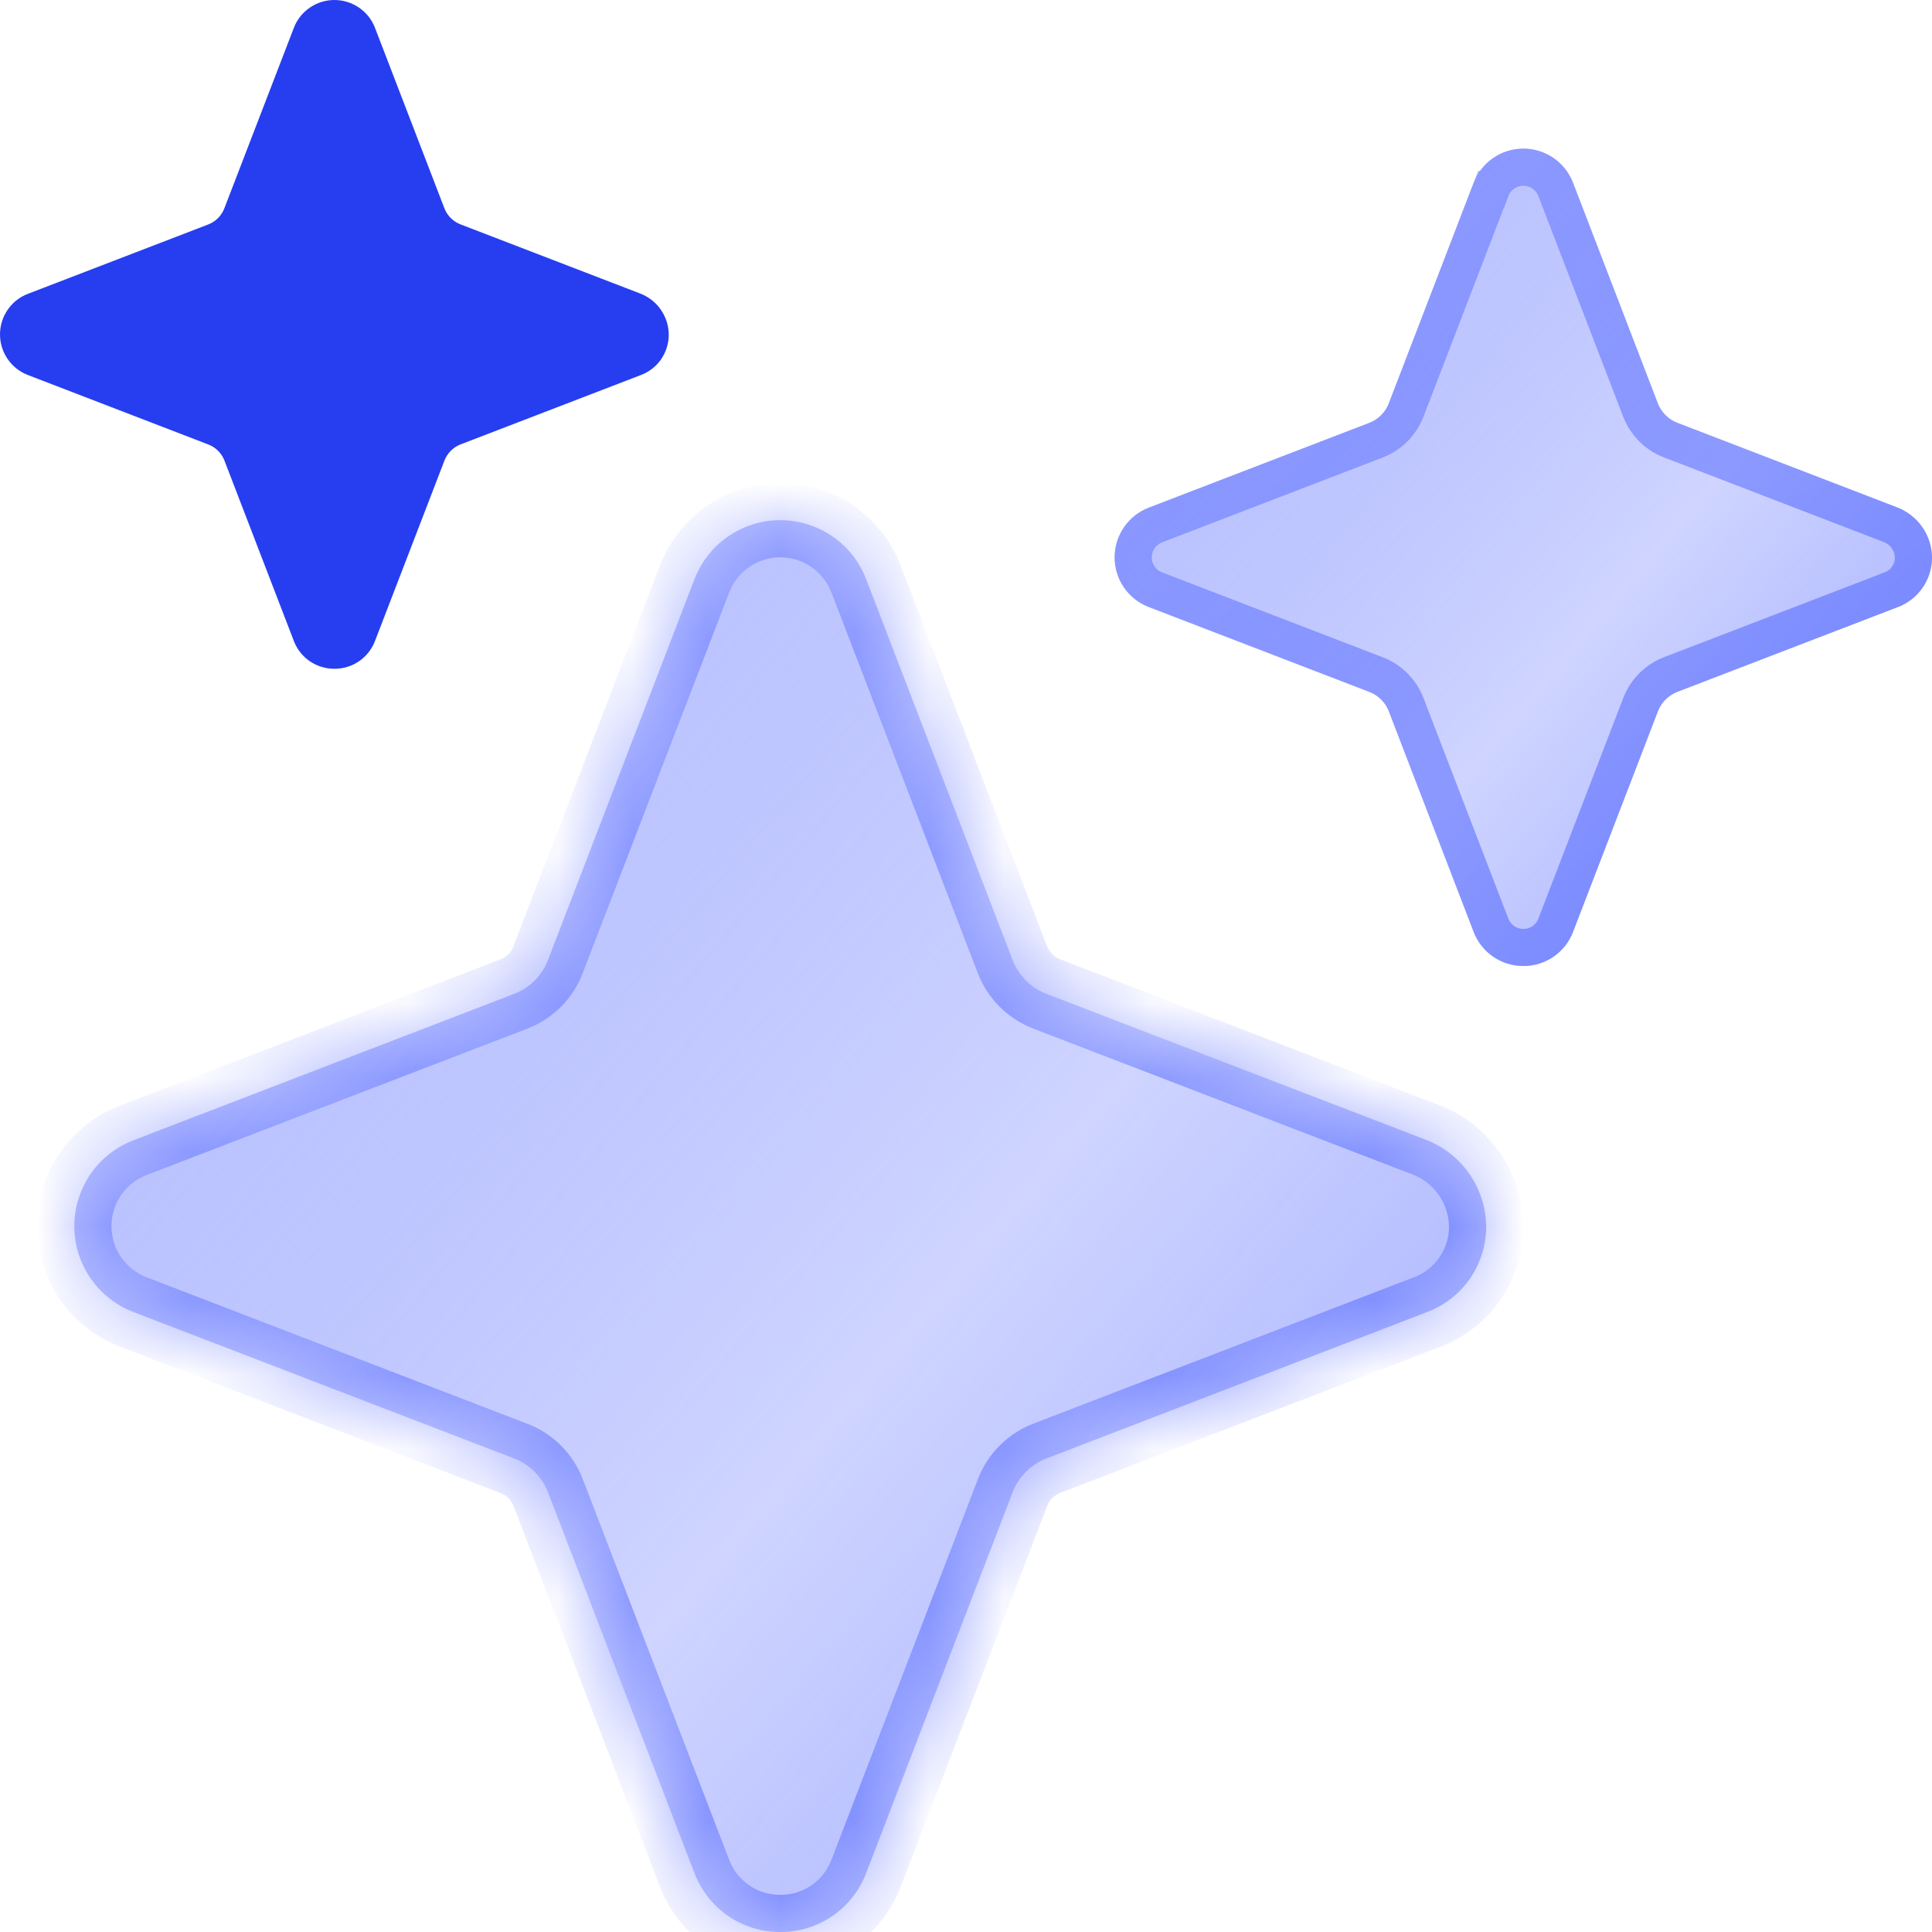
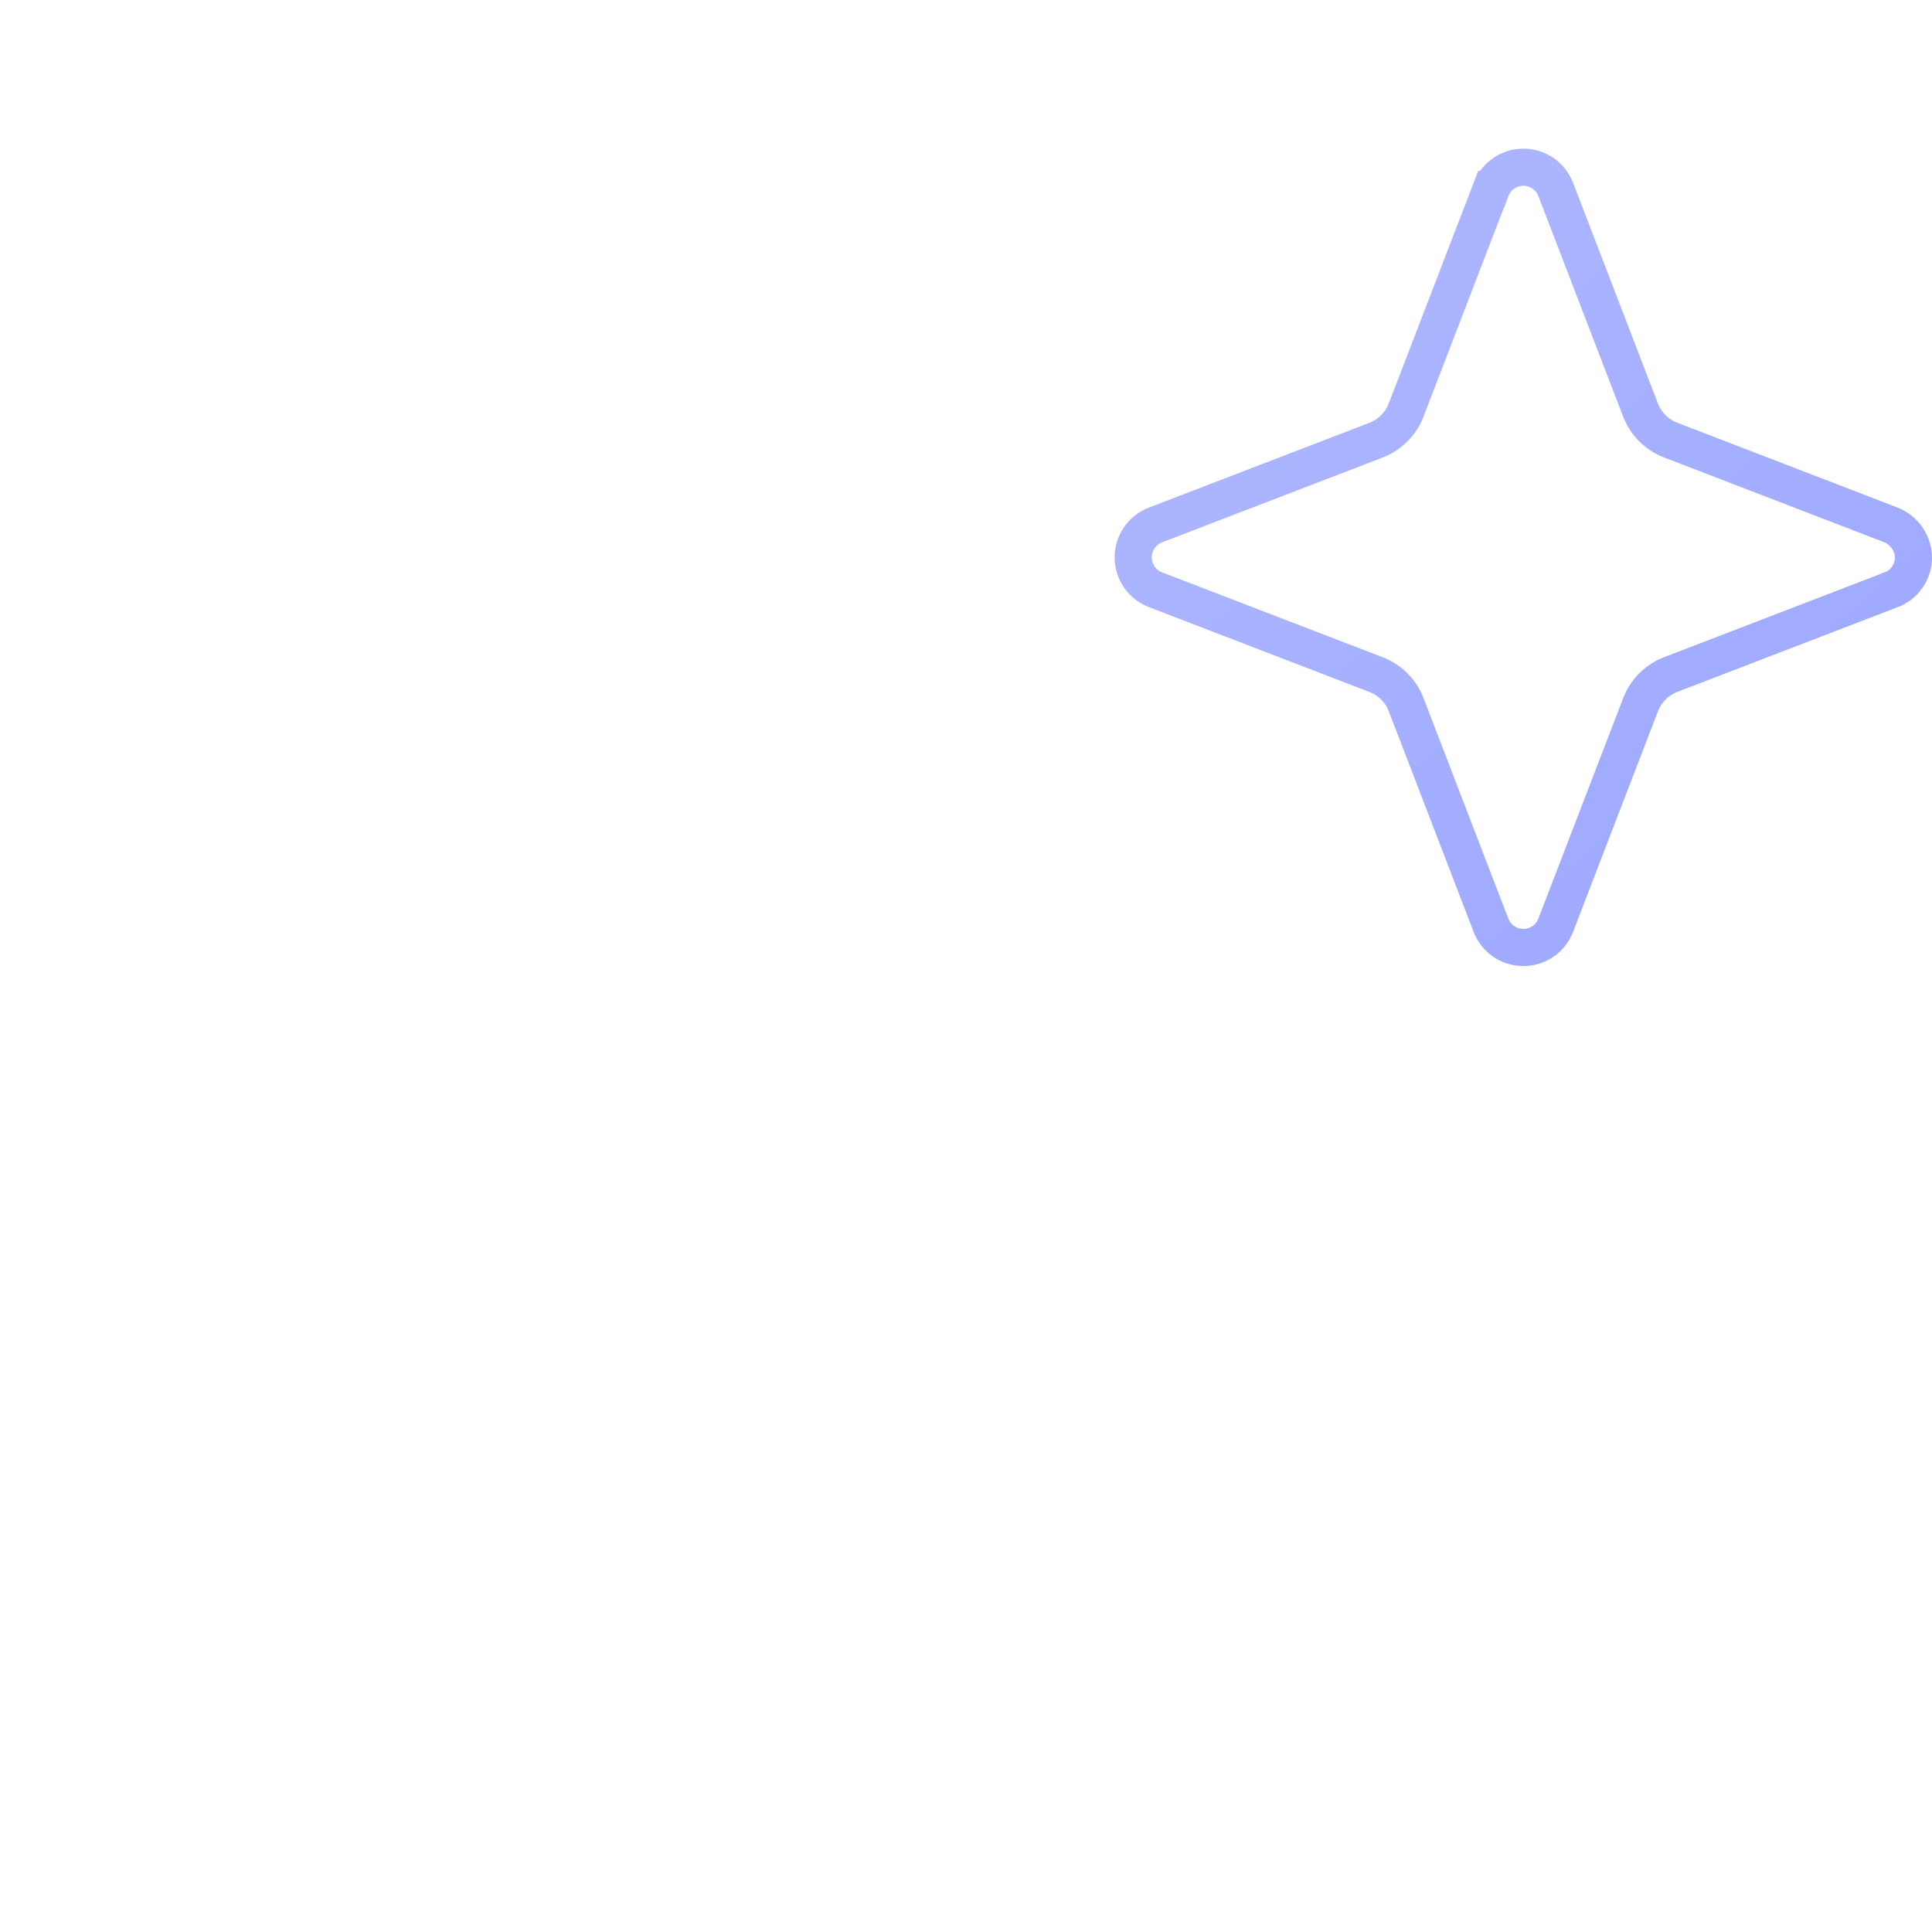
<svg xmlns="http://www.w3.org/2000/svg" width="26" height="26" viewBox="0 0 26 26" fill="none">
-   <path d="M4.5 9C4.382 9.001 4.266 8.965 4.168 8.898C4.071 8.831 3.996 8.736 3.954 8.625L3.02 6.197C3.001 6.148 2.972 6.104 2.935 6.067C2.898 6.03 2.853 6.001 2.804 5.982L0.376 5.047C0.265 5.005 0.17 4.93 0.103 4.832C0.036 4.735 0 4.619 0 4.5C0 4.382 0.036 4.266 0.103 4.169C0.17 4.071 0.265 3.996 0.376 3.954L2.804 3.02C2.853 3.001 2.897 2.972 2.934 2.935C2.971 2.898 3 2.853 3.019 2.804L3.954 0.376C3.996 0.265 4.071 0.17 4.169 0.103C4.266 0.036 4.382 0 4.5 0C4.619 0 4.735 0.036 4.832 0.103C4.93 0.17 5.005 0.265 5.047 0.376L5.981 2.804C6 2.853 6.029 2.897 6.066 2.934C6.103 2.971 6.148 3 6.196 3.019L8.61 3.948C8.725 3.991 8.825 4.068 8.894 4.169C8.964 4.27 9.001 4.39 9 4.513C8.998 4.629 8.961 4.742 8.895 4.838C8.828 4.933 8.734 5.006 8.625 5.047L6.197 5.981C6.148 6 6.104 6.029 6.067 6.066C6.03 6.103 6.001 6.148 5.982 6.196L5.047 8.625C5.005 8.736 4.93 8.831 4.833 8.898C4.735 8.965 4.619 9.001 4.5 9Z" fill="#263EF0" />
-   <path d="M20.501 13C20.356 13.001 20.214 12.957 20.095 12.875C19.975 12.793 19.884 12.677 19.832 12.542L18.691 9.574C18.668 9.515 18.633 9.46 18.587 9.415C18.542 9.37 18.488 9.334 18.428 9.311L15.46 8.169C15.324 8.117 15.208 8.026 15.126 7.906C15.044 7.787 15 7.645 15 7.501C15 7.356 15.044 7.214 15.126 7.095C15.208 6.976 15.324 6.884 15.46 6.832L18.427 5.691C18.487 5.668 18.541 5.632 18.586 5.587C18.632 5.542 18.667 5.488 18.69 5.428L19.832 2.459C19.884 2.324 19.976 2.208 20.095 2.126C20.214 2.044 20.356 2 20.501 2C20.645 2 20.787 2.044 20.906 2.126C21.026 2.208 21.117 2.324 21.169 2.459L22.31 5.427C22.333 5.487 22.369 5.541 22.414 5.586C22.459 5.632 22.514 5.667 22.573 5.69L25.524 6.825C25.664 6.877 25.786 6.972 25.871 7.095C25.956 7.219 26.001 7.365 26 7.515C25.998 7.658 25.953 7.796 25.871 7.913C25.79 8.029 25.675 8.119 25.542 8.169L22.574 9.31C22.515 9.333 22.46 9.369 22.415 9.414C22.37 9.459 22.334 9.514 22.311 9.573L21.169 12.542C21.118 12.677 21.026 12.793 20.907 12.875C20.787 12.957 20.645 13.001 20.501 13Z" fill="url(#paint0_linear_222_391)" fill-opacity="0.5" />
  <path d="M20.066 12.453L20.065 12.452L18.924 9.485L18.924 9.484C18.889 9.392 18.834 9.308 18.764 9.238C18.694 9.168 18.61 9.114 18.518 9.078L18.517 9.078L15.549 7.936L15.549 7.936C15.461 7.902 15.385 7.842 15.332 7.765C15.279 7.687 15.25 7.595 15.25 7.501C15.25 7.406 15.279 7.314 15.332 7.237C15.385 7.159 15.461 7.099 15.549 7.065L15.549 7.065L18.517 5.924L18.517 5.924C18.609 5.888 18.693 5.834 18.763 5.764C18.833 5.694 18.888 5.61 18.923 5.518L18.923 5.518L20.065 2.549L20.066 2.549C20.099 2.461 20.159 2.385 20.237 2.332C20.314 2.279 20.406 2.25 20.501 2.25C20.595 2.25 20.687 2.279 20.765 2.332C20.842 2.385 20.902 2.461 20.936 2.549L20.936 2.549L22.077 5.517L22.077 5.517C22.113 5.609 22.167 5.693 22.237 5.763C22.307 5.833 22.391 5.888 22.483 5.923L22.484 5.923L25.434 7.059L25.434 7.059L25.437 7.06C25.529 7.094 25.609 7.156 25.665 7.237C25.721 7.318 25.751 7.414 25.75 7.513C25.748 7.605 25.719 7.694 25.666 7.769C25.614 7.845 25.539 7.903 25.453 7.935L25.452 7.936L22.485 9.077L22.484 9.077C22.392 9.113 22.308 9.167 22.238 9.237C22.168 9.307 22.114 9.391 22.078 9.483L22.078 9.484L20.936 12.452L20.936 12.453C20.902 12.54 20.843 12.616 20.765 12.669C20.688 12.722 20.596 12.751 20.502 12.75L20.499 12.75C20.405 12.751 20.314 12.722 20.236 12.669C20.159 12.616 20.099 12.54 20.066 12.453Z" stroke="url(#paint1_linear_222_391)" stroke-opacity="0.5" stroke-width="0.5" />
  <mask id="path-4-inside-1_222_391" fill="white">
    <path d="M10.501 26C10.251 26.001 10.006 25.926 9.8 25.785C9.594 25.643 9.435 25.442 9.346 25.208L7.375 20.083C7.335 19.98 7.274 19.886 7.196 19.808C7.118 19.729 7.024 19.668 6.921 19.628L1.794 17.656C1.56 17.566 1.359 17.408 1.218 17.202C1.076 16.995 1 16.751 1 16.501C1 16.251 1.076 16.007 1.218 15.8C1.359 15.594 1.56 15.436 1.794 15.346L6.919 13.375C7.022 13.335 7.116 13.274 7.195 13.196C7.273 13.118 7.334 13.024 7.374 12.921L9.346 7.794C9.436 7.56 9.594 7.359 9.8 7.218C10.007 7.076 10.251 7 10.501 7C10.751 7 10.995 7.076 11.202 7.218C11.408 7.359 11.566 7.56 11.656 7.794L13.627 12.919C13.667 13.022 13.728 13.116 13.806 13.194C13.884 13.273 13.978 13.334 14.081 13.374L19.177 15.334C19.42 15.425 19.63 15.587 19.777 15.801C19.924 16.014 20.002 16.268 20 16.527C19.996 16.773 19.919 17.012 19.778 17.213C19.637 17.414 19.438 17.568 19.208 17.656L14.083 19.627C13.98 19.667 13.886 19.728 13.807 19.806C13.729 19.884 13.668 19.978 13.628 20.081L11.656 25.208C11.567 25.442 11.409 25.643 11.202 25.785C10.996 25.926 10.751 26.001 10.501 26Z" />
  </mask>
-   <path d="M10.501 26C10.251 26.001 10.006 25.926 9.8 25.785C9.594 25.643 9.435 25.442 9.346 25.208L7.375 20.083C7.335 19.98 7.274 19.886 7.196 19.808C7.118 19.729 7.024 19.668 6.921 19.628L1.794 17.656C1.56 17.566 1.359 17.408 1.218 17.202C1.076 16.995 1 16.751 1 16.501C1 16.251 1.076 16.007 1.218 15.8C1.359 15.594 1.56 15.436 1.794 15.346L6.919 13.375C7.022 13.335 7.116 13.274 7.195 13.196C7.273 13.118 7.334 13.024 7.374 12.921L9.346 7.794C9.436 7.56 9.594 7.359 9.8 7.218C10.007 7.076 10.251 7 10.501 7C10.751 7 10.995 7.076 11.202 7.218C11.408 7.359 11.566 7.56 11.656 7.794L13.627 12.919C13.667 13.022 13.728 13.116 13.806 13.194C13.884 13.273 13.978 13.334 14.081 13.374L19.177 15.334C19.42 15.425 19.63 15.587 19.777 15.801C19.924 16.014 20.002 16.268 20 16.527C19.996 16.773 19.919 17.012 19.778 17.213C19.637 17.414 19.438 17.568 19.208 17.656L14.083 19.627C13.98 19.667 13.886 19.728 13.807 19.806C13.729 19.884 13.668 19.978 13.628 20.081L11.656 25.208C11.567 25.442 11.409 25.643 11.202 25.785C10.996 25.926 10.751 26.001 10.501 26Z" fill="url(#paint2_linear_222_391)" fill-opacity="0.5" />
-   <path d="M10.501 26L10.504 25.5L10.498 25.5L10.501 26ZM9.346 25.208L9.814 25.03L9.813 25.029L9.346 25.208ZM7.375 20.083L7.842 19.904L7.842 19.903L7.375 20.083ZM6.921 19.628L7.101 19.162L7.1 19.162L6.921 19.628ZM1.794 17.656L1.973 17.189L1.973 17.189L1.794 17.656ZM1 16.501H0.5H1ZM1.794 15.346L1.973 15.813L1.973 15.813L1.794 15.346ZM6.919 13.375L7.099 13.842L7.099 13.842L6.919 13.375ZM7.374 12.921L7.84 13.101L7.84 13.1L7.374 12.921ZM9.346 7.794L9.813 7.973L9.813 7.973L9.346 7.794ZM10.501 7L10.501 7.5L10.501 7ZM11.656 7.794L11.189 7.973L11.189 7.973L11.656 7.794ZM13.627 12.919L13.16 13.099L13.16 13.099L13.627 12.919ZM14.081 13.374L13.901 13.84L13.902 13.841L14.081 13.374ZM19.177 15.334L18.998 15.801L19.003 15.803L19.177 15.334ZM20 16.527L20.5 16.534L20.5 16.531L20 16.527ZM19.208 17.656L19.031 17.188L19.029 17.189L19.208 17.656ZM14.083 19.627L13.903 19.16L13.903 19.16L14.083 19.627ZM13.628 20.081L13.162 19.901L13.162 19.902L13.628 20.081ZM11.656 25.208L11.189 25.029L11.188 25.03L11.656 25.208ZM10.498 25.5C10.35 25.501 10.205 25.456 10.083 25.372L9.517 26.197C9.808 26.396 10.152 26.502 10.504 26.5L10.498 25.5ZM10.083 25.372C9.96 25.288 9.866 25.169 9.814 25.03L8.879 25.386C9.004 25.715 9.227 25.998 9.517 26.197L10.083 25.372ZM9.813 25.029L7.842 19.904L6.909 20.262L8.88 25.388L9.813 25.029ZM7.842 19.903C7.777 19.734 7.677 19.582 7.55 19.454L6.842 20.161C6.871 20.19 6.894 20.225 6.909 20.263L7.842 19.903ZM7.55 19.454C7.422 19.326 7.269 19.227 7.101 19.162L6.74 20.095C6.779 20.109 6.813 20.132 6.842 20.161L7.55 19.454ZM7.1 19.162L1.973 17.189L1.614 18.122L6.741 20.095L7.1 19.162ZM1.973 17.189C1.834 17.136 1.714 17.041 1.63 16.918L0.805 17.485C1.004 17.774 1.287 17.997 1.615 18.122L1.973 17.189ZM1.63 16.918C1.545 16.796 1.5 16.65 1.5 16.501H0.5C0.5 16.852 0.607 17.195 0.805 17.485L1.63 16.918ZM1.5 16.501C1.5 16.352 1.545 16.206 1.63 16.084L0.805 15.517C0.607 15.807 0.5 16.15 0.5 16.501H1.5ZM1.63 16.084C1.714 15.961 1.834 15.867 1.973 15.813L1.615 14.88C1.287 15.005 1.004 15.228 0.805 15.517L1.63 16.084ZM1.973 15.813L7.099 13.842L6.74 12.909L1.614 14.88L1.973 15.813ZM7.099 13.842C7.268 13.777 7.42 13.677 7.548 13.55L6.841 12.842C6.812 12.871 6.777 12.894 6.739 12.909L7.099 13.842ZM7.548 13.55C7.676 13.422 7.775 13.269 7.84 13.101L6.907 12.74C6.893 12.779 6.87 12.813 6.841 12.842L7.548 13.55ZM7.84 13.1L9.813 7.973L8.88 7.614L6.907 12.741L7.84 13.1ZM9.813 7.973C9.867 7.834 9.961 7.714 10.084 7.63L9.517 6.805C9.228 7.004 9.005 7.287 8.88 7.614L9.813 7.973ZM10.084 7.63C10.207 7.545 10.352 7.5 10.501 7.5L10.501 6.5C10.15 6.5 9.807 6.607 9.517 6.805L10.084 7.63ZM10.501 7.5C10.65 7.5 10.796 7.545 10.918 7.63L11.485 6.805C11.195 6.607 10.852 6.5 10.501 6.5L10.501 7.5ZM10.918 7.63C11.041 7.714 11.136 7.834 11.189 7.973L12.123 7.614C11.997 7.287 11.774 7.004 11.485 6.805L10.918 7.63ZM11.189 7.973L13.16 13.099L14.093 12.74L12.122 7.614L11.189 7.973ZM13.16 13.099C13.225 13.268 13.325 13.421 13.453 13.548L14.16 12.841C14.131 12.812 14.108 12.777 14.093 12.739L13.16 13.099ZM13.453 13.548C13.58 13.676 13.733 13.775 13.901 13.84L14.262 12.907C14.223 12.893 14.189 12.87 14.16 12.841L13.453 13.548ZM13.902 13.841L18.998 15.801L19.357 14.868L14.261 12.907L13.902 13.841ZM19.003 15.803C19.15 15.858 19.276 15.956 19.365 16.085L20.188 15.517C19.983 15.219 19.69 14.991 19.351 14.866L19.003 15.803ZM19.365 16.085C19.454 16.213 19.501 16.366 19.5 16.523L20.5 16.531C20.503 16.169 20.394 15.815 20.188 15.517L19.365 16.085ZM19.5 16.519C19.498 16.665 19.452 16.806 19.368 16.926L20.187 17.5C20.386 17.217 20.495 16.88 20.5 16.534L19.5 16.519ZM19.368 16.926C19.285 17.045 19.167 17.137 19.031 17.188L19.386 18.123C19.709 18 19.988 17.783 20.187 17.5L19.368 16.926ZM19.029 17.189L13.903 19.16L14.262 20.093L19.388 18.122L19.029 17.189ZM13.903 19.16C13.734 19.225 13.582 19.325 13.454 19.453L14.161 20.16C14.19 20.131 14.225 20.108 14.263 20.093L13.903 19.16ZM13.454 19.453C13.326 19.58 13.227 19.733 13.162 19.901L14.095 20.262C14.109 20.223 14.132 20.189 14.161 20.16L13.454 19.453ZM13.162 19.902L11.189 25.029L12.122 25.388L14.095 20.261L13.162 19.902ZM11.188 25.03C11.136 25.169 11.042 25.288 10.919 25.372L11.485 26.197C11.775 25.998 11.998 25.715 12.123 25.386L11.188 25.03ZM10.919 25.372C10.797 25.456 10.652 25.501 10.504 25.5L10.498 26.5C10.85 26.502 11.194 26.396 11.485 26.197L10.919 25.372Z" fill="url(#paint3_linear_222_391)" fill-opacity="0.5" mask="url(#path-4-inside-1_222_391)" />
  <defs>
    <linearGradient id="paint0_linear_222_391" x1="15" y1="3.269" x2="26.733" y2="13.191" gradientUnits="userSpaceOnUse">
      <stop stop-color="#7888FF" />
      <stop offset="0.536" stop-color="#0F2BFF" stop-opacity="0.4" />
      <stop offset="1" stop-color="#354DFF" />
    </linearGradient>
    <linearGradient id="paint1_linear_222_391" x1="16.179" y1="1.365" x2="26.856" y2="13.065" gradientUnits="userSpaceOnUse">
      <stop stop-color="#6274FF" />
      <stop offset="1" stop-color="#354DFF" />
    </linearGradient>
    <linearGradient id="paint2_linear_222_391" x1="1" y1="9.192" x2="21.266" y2="26.33" gradientUnits="userSpaceOnUse">
      <stop stop-color="#7888FF" />
      <stop offset="0.536" stop-color="#0F2BFF" stop-opacity="0.4" />
      <stop offset="1" stop-color="#354DFF" />
    </linearGradient>
    <linearGradient id="paint3_linear_222_391" x1="3.036" y1="5.904" x2="21.479" y2="26.112" gradientUnits="userSpaceOnUse">
      <stop stop-color="#6274FF" />
      <stop offset="1" stop-color="#354DFF" />
    </linearGradient>
  </defs>
</svg>